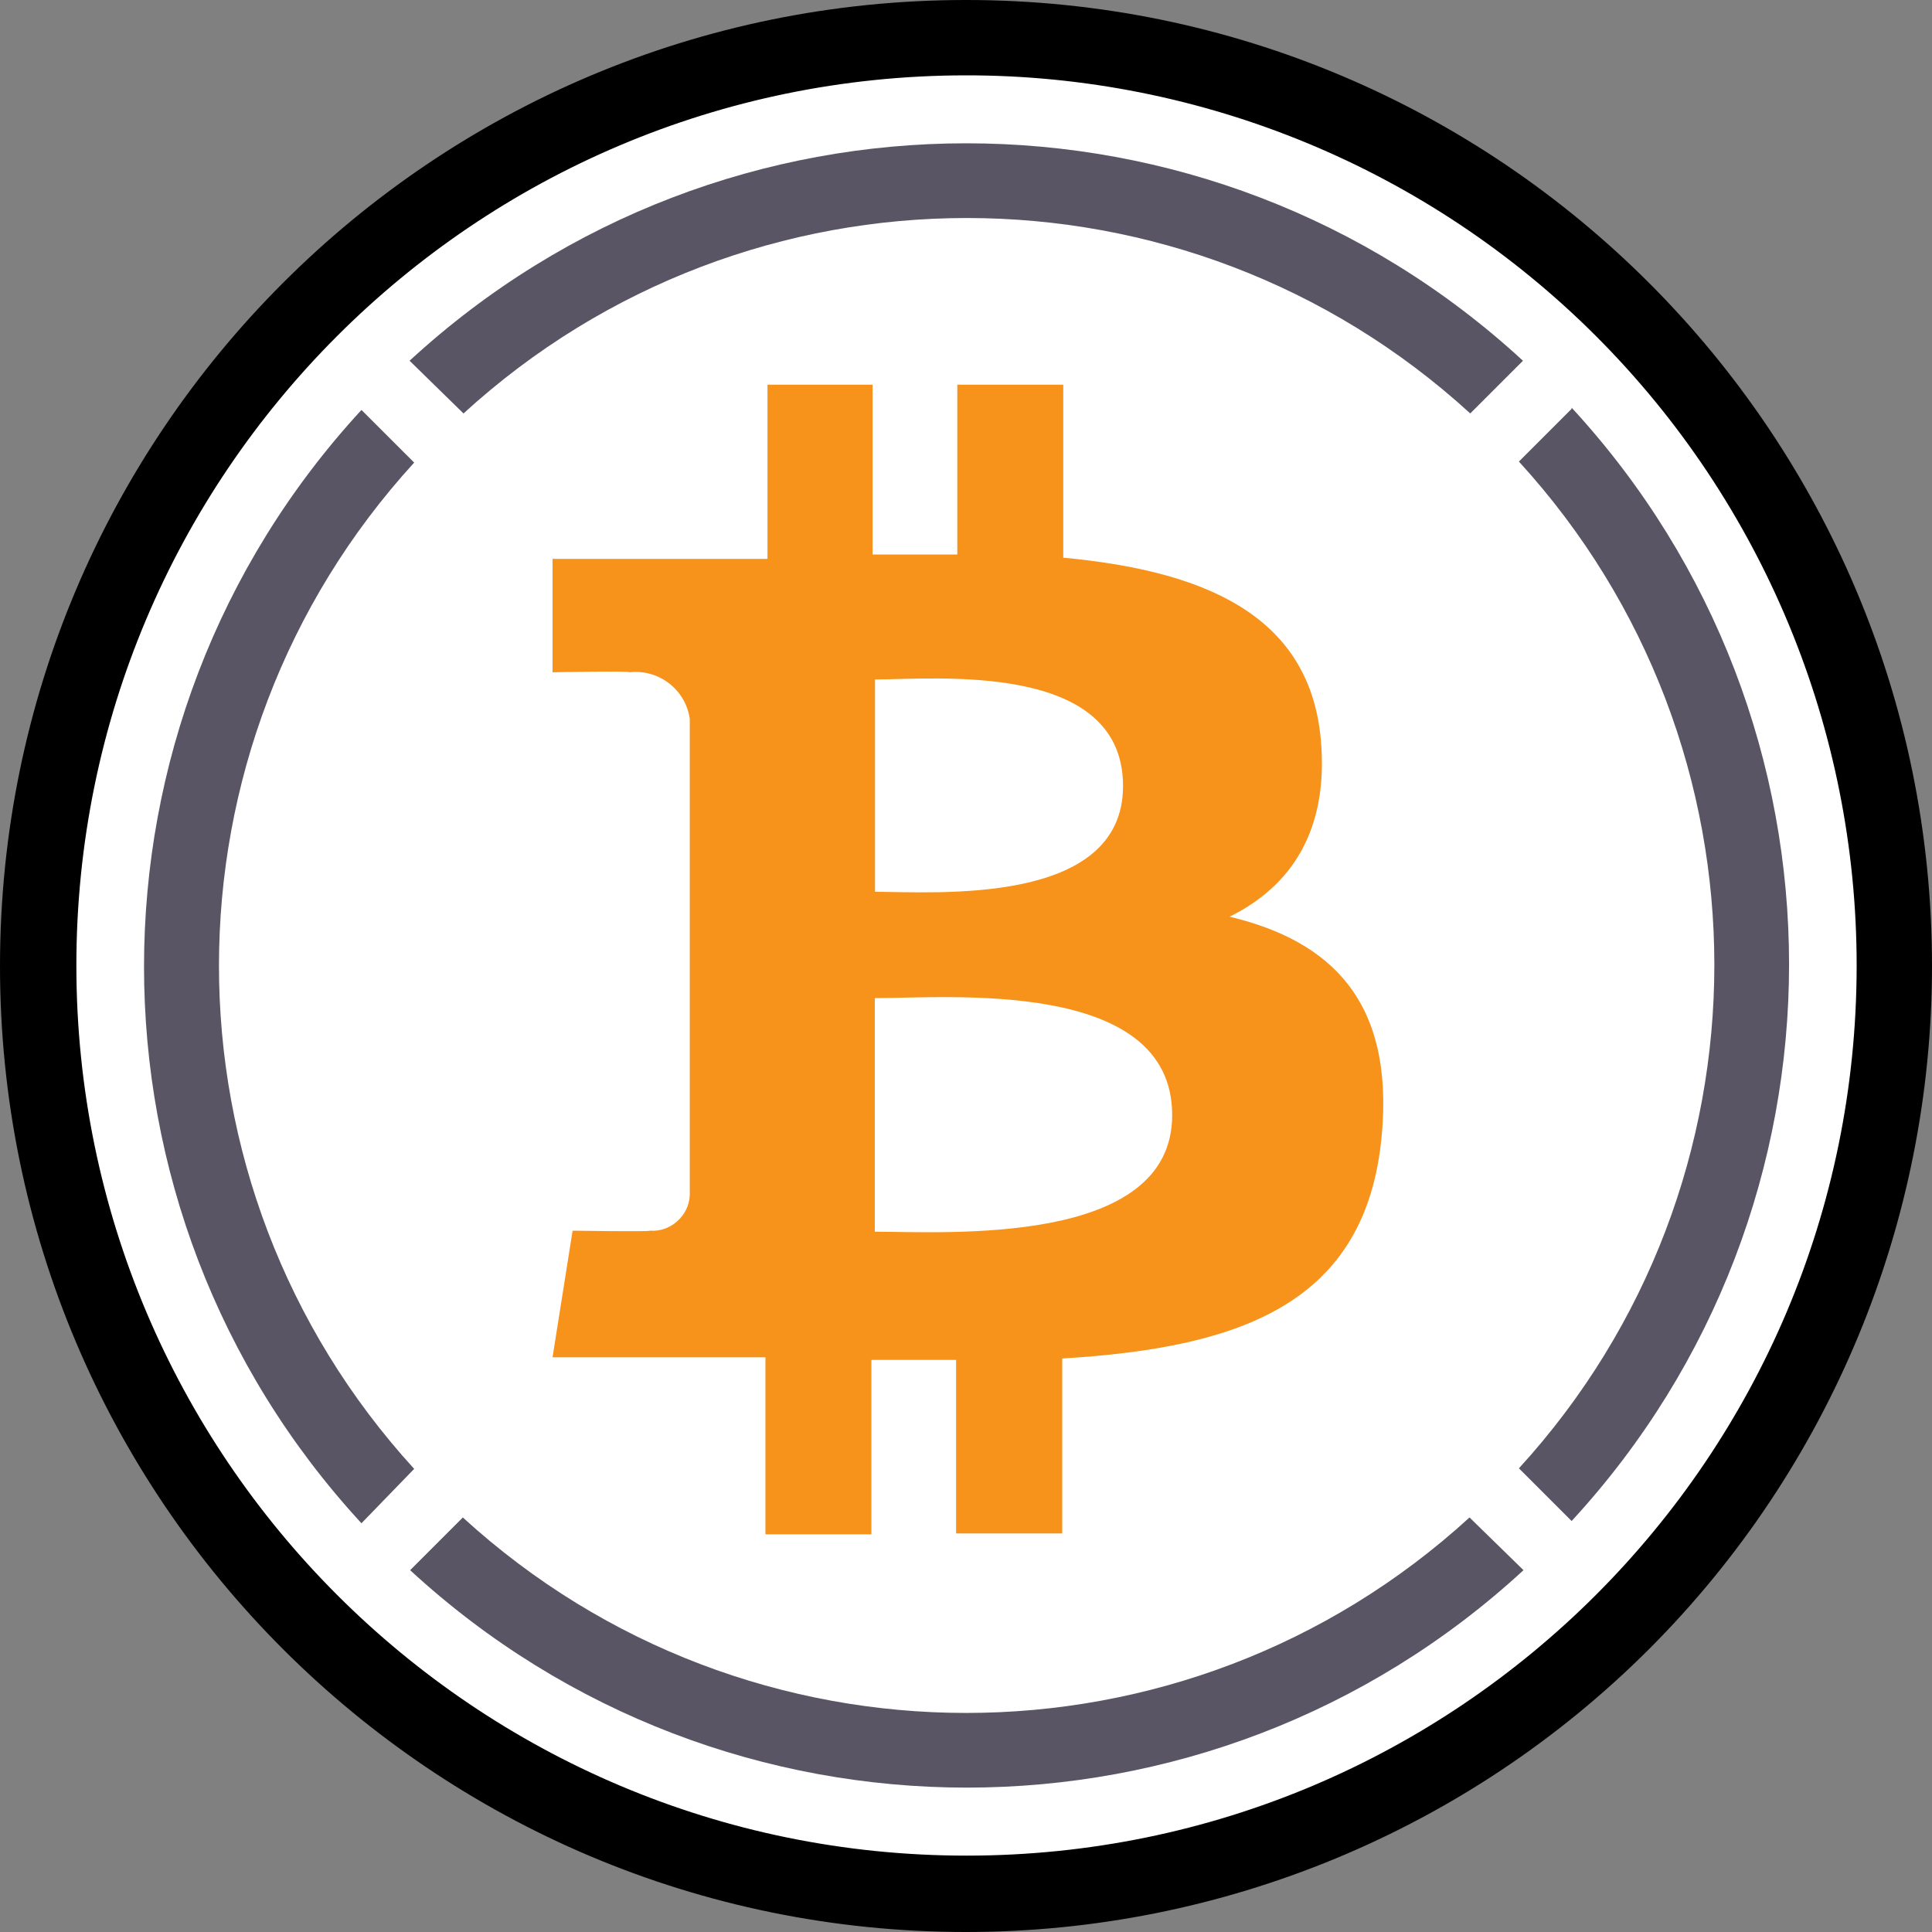
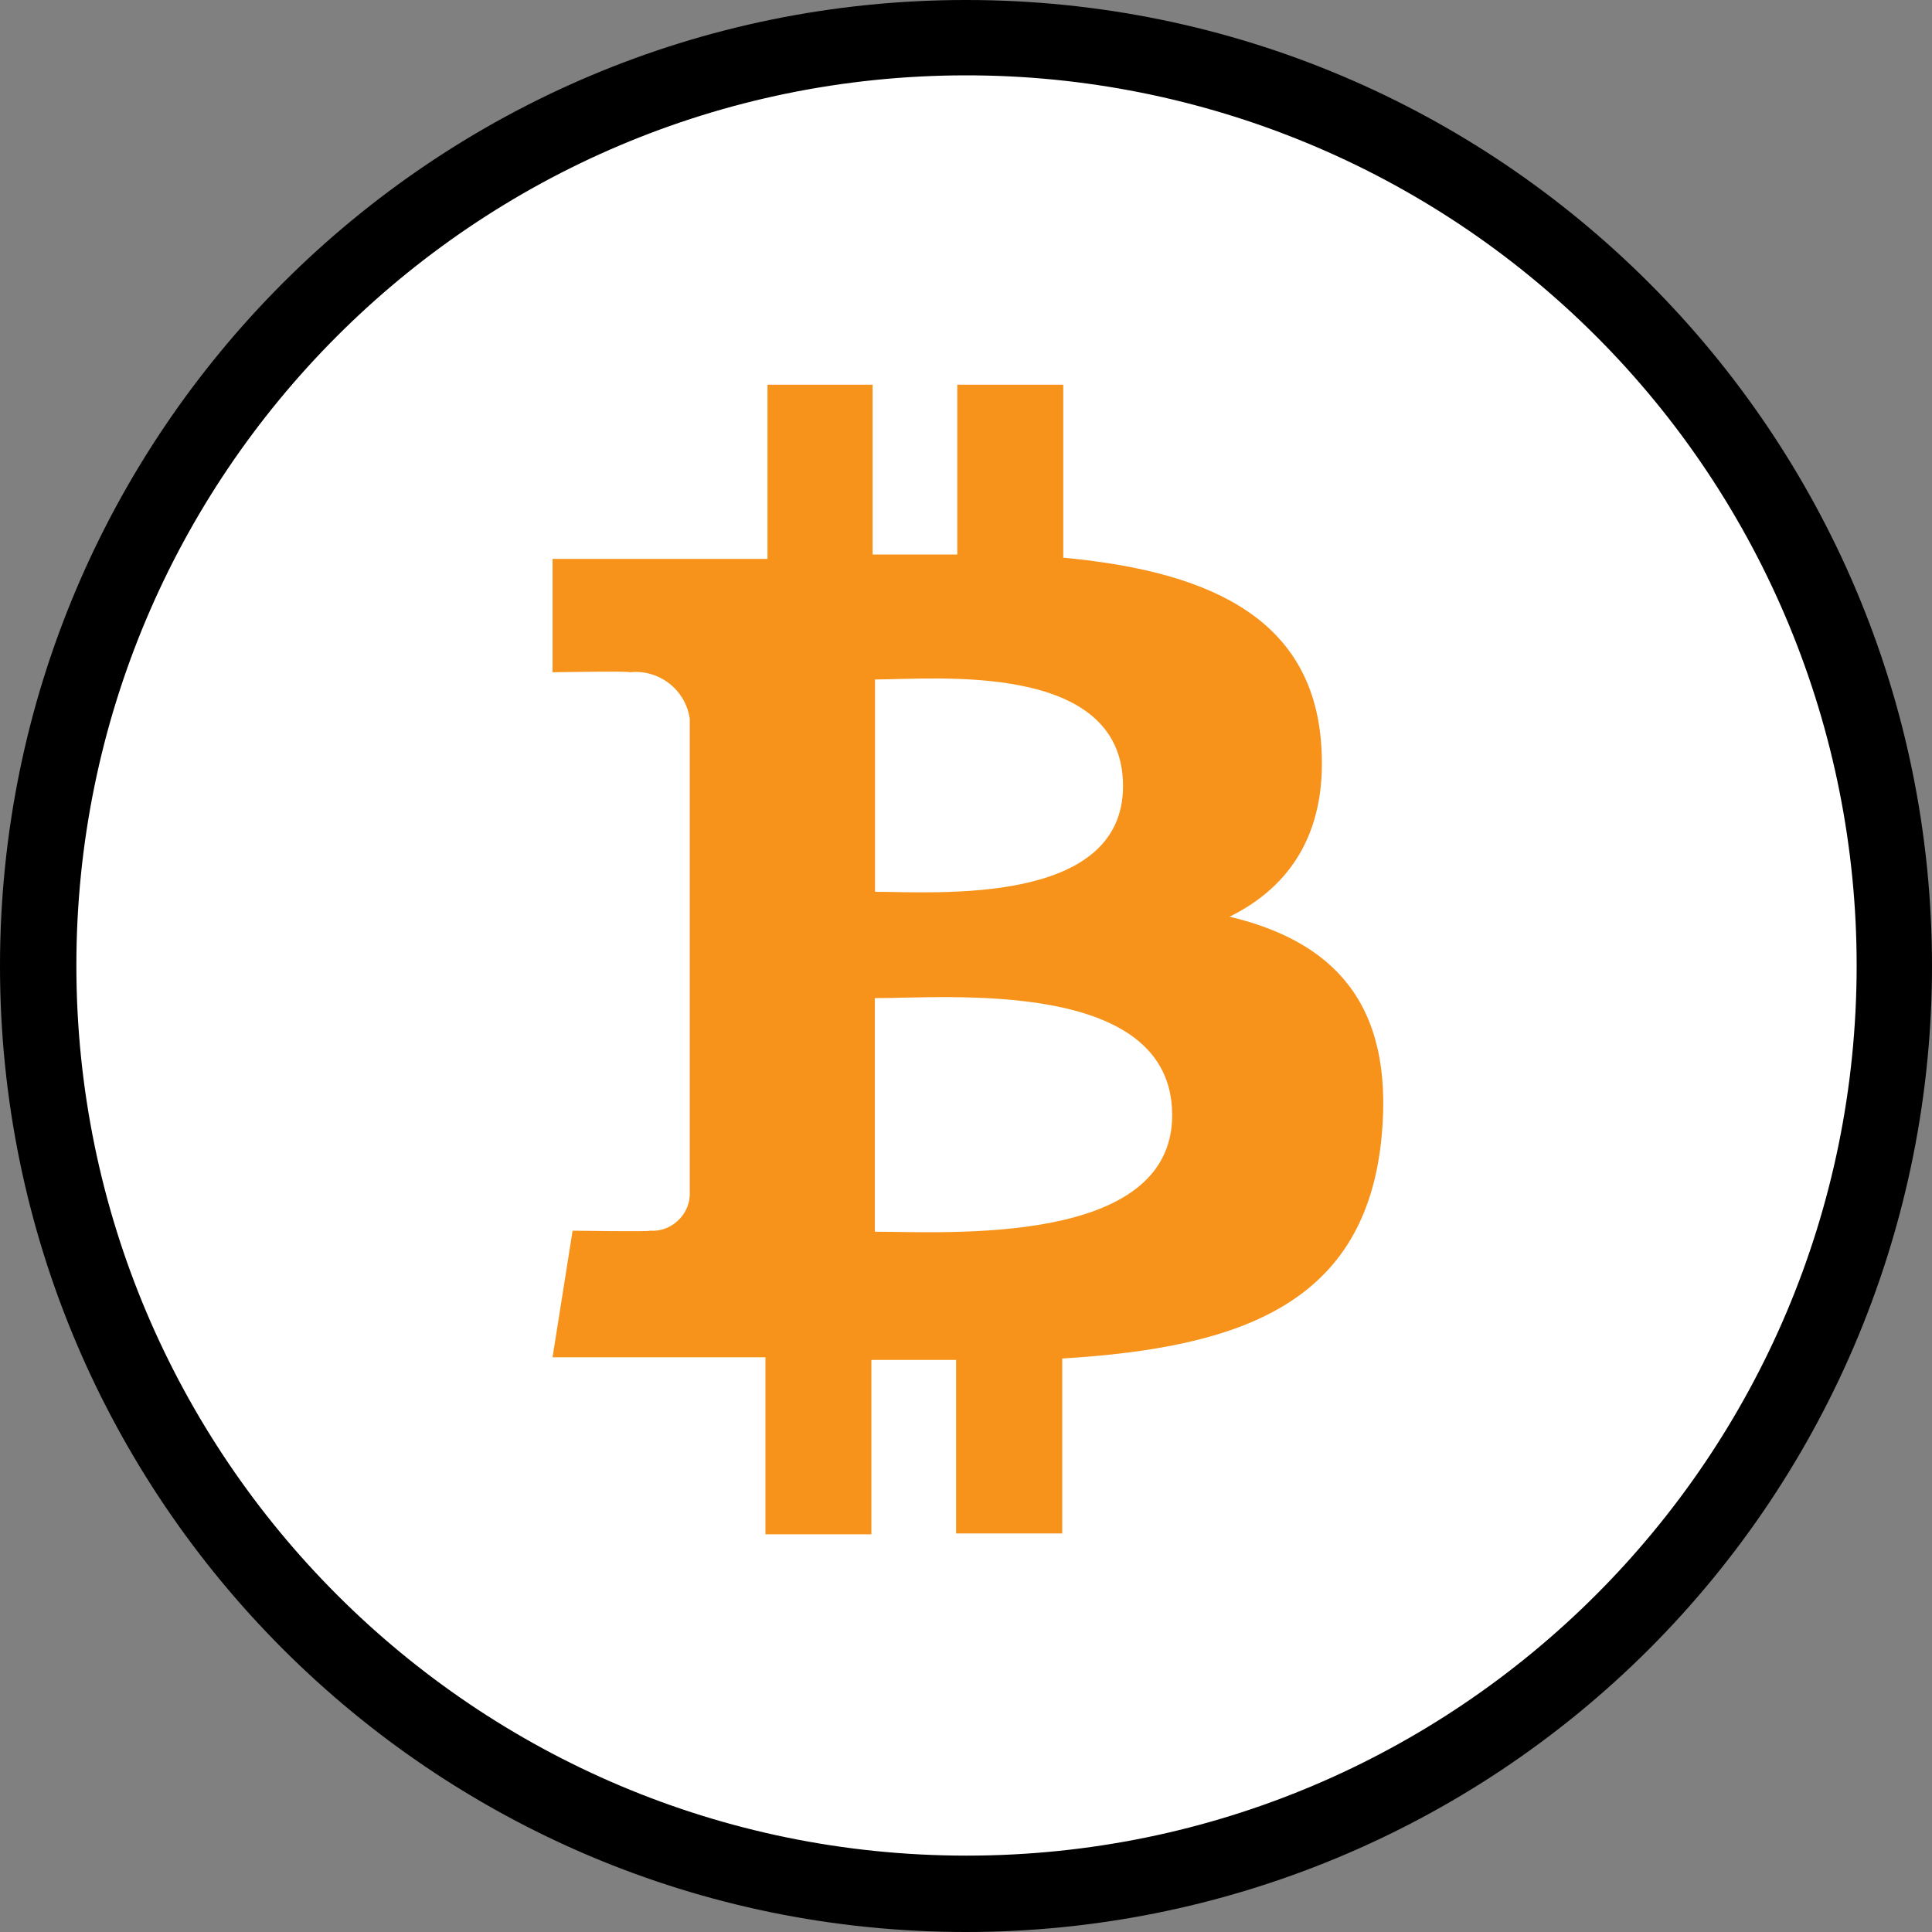
<svg xmlns="http://www.w3.org/2000/svg" width="32" height="32" viewBox="0 0 32 32">
  <rect x="0" y="0" width="32" height="32" fill="#808080" stroke="none" />
  <g fill="none" fill-rule="evenodd">
    <circle cx="16" cy="16" r="15.5" fill="#FFF" />
    <g fill-rule="nonzero">
      <path fill="#F7931A" d="M21.875,12.228 C21.675,10.148 19.881,9.45 17.611,9.237 L17.611,6.372 L15.856,6.372 L15.856,9.184 C15.394,9.184 14.922,9.184 14.453,9.184 L14.453,6.372 L12.712,6.372 L12.712,9.257 L9.152,9.257 L9.152,11.135 C9.152,11.135 10.448,11.111 10.428,11.135 C10.914,11.081 11.355,11.422 11.425,11.906 L11.425,19.803 C11.415,19.968 11.339,20.123 11.213,20.231 C11.089,20.342 10.926,20.397 10.761,20.384 C10.784,20.404 9.484,20.384 9.484,20.384 L9.152,22.481 L12.678,22.481 L12.678,25.413 L14.433,25.413 L14.433,22.525 L15.836,22.525 L15.836,25.399 L17.594,25.399 L17.594,22.501 C20.559,22.322 22.626,21.591 22.885,18.815 C23.094,16.582 22.044,15.585 20.366,15.183 C21.386,14.681 22.018,13.75 21.875,12.228 Z M19.415,18.47 C19.415,20.65 15.68,20.401 14.49,20.401 L14.49,16.532 C15.68,16.535 19.415,16.193 19.415,18.47 Z M18.601,13.019 C18.601,15.013 15.483,14.771 14.493,14.771 L14.493,11.254 C15.483,11.254 18.601,10.942 18.601,13.019 Z" />
      <path fill="#000" d="M15.999,2.95892278e-07 C24.835,-0.001 31.998,7.161 32,15.997 C32.001,20.242 30.315,24.312 27.314,27.314 C24.312,30.315 20.242,32.001 15.997,32 C7.161,31.998 -0.001,24.835 2.95891823e-07,15.999 C0.001,7.163 7.163,0.001 15.999,2.95892278e-07 Z M15.997,1.248 C7.857,1.254 1.262,7.857 1.265,15.997 C1.268,24.137 7.868,30.735 16.009,30.735 C24.149,30.735 30.749,24.137 30.752,15.997 C30.754,12.084 29.2,8.33 26.432,5.564 C23.664,2.797 19.91,1.245 15.997,1.248 Z" />
-       <path fill="#5A5564" d="M26.031 6.772L25.158 7.645C29.474 12.365 29.474 19.6 25.158 24.32L26.031 25.193C30.833 19.984 30.833 11.961 26.031 6.752L26.031 6.772zM7.677 6.848C12.397 2.532 19.632 2.532 24.352 6.848L25.225 5.975C20.016 1.173 11.993 1.173 6.784 5.975L7.677 6.848zM6.86 24.329C2.549 19.61 2.549 12.382 6.86 7.662L5.987 6.79C1.185 11.999 1.185 20.022 5.987 25.23L6.86 24.329zM24.34 25.134C19.62 29.451 12.386 29.451 7.666 25.134L6.793 26.007C12.002 30.809 20.025 30.809 25.234 26.007L24.34 25.134z" />
    </g>
  </g>
</svg>